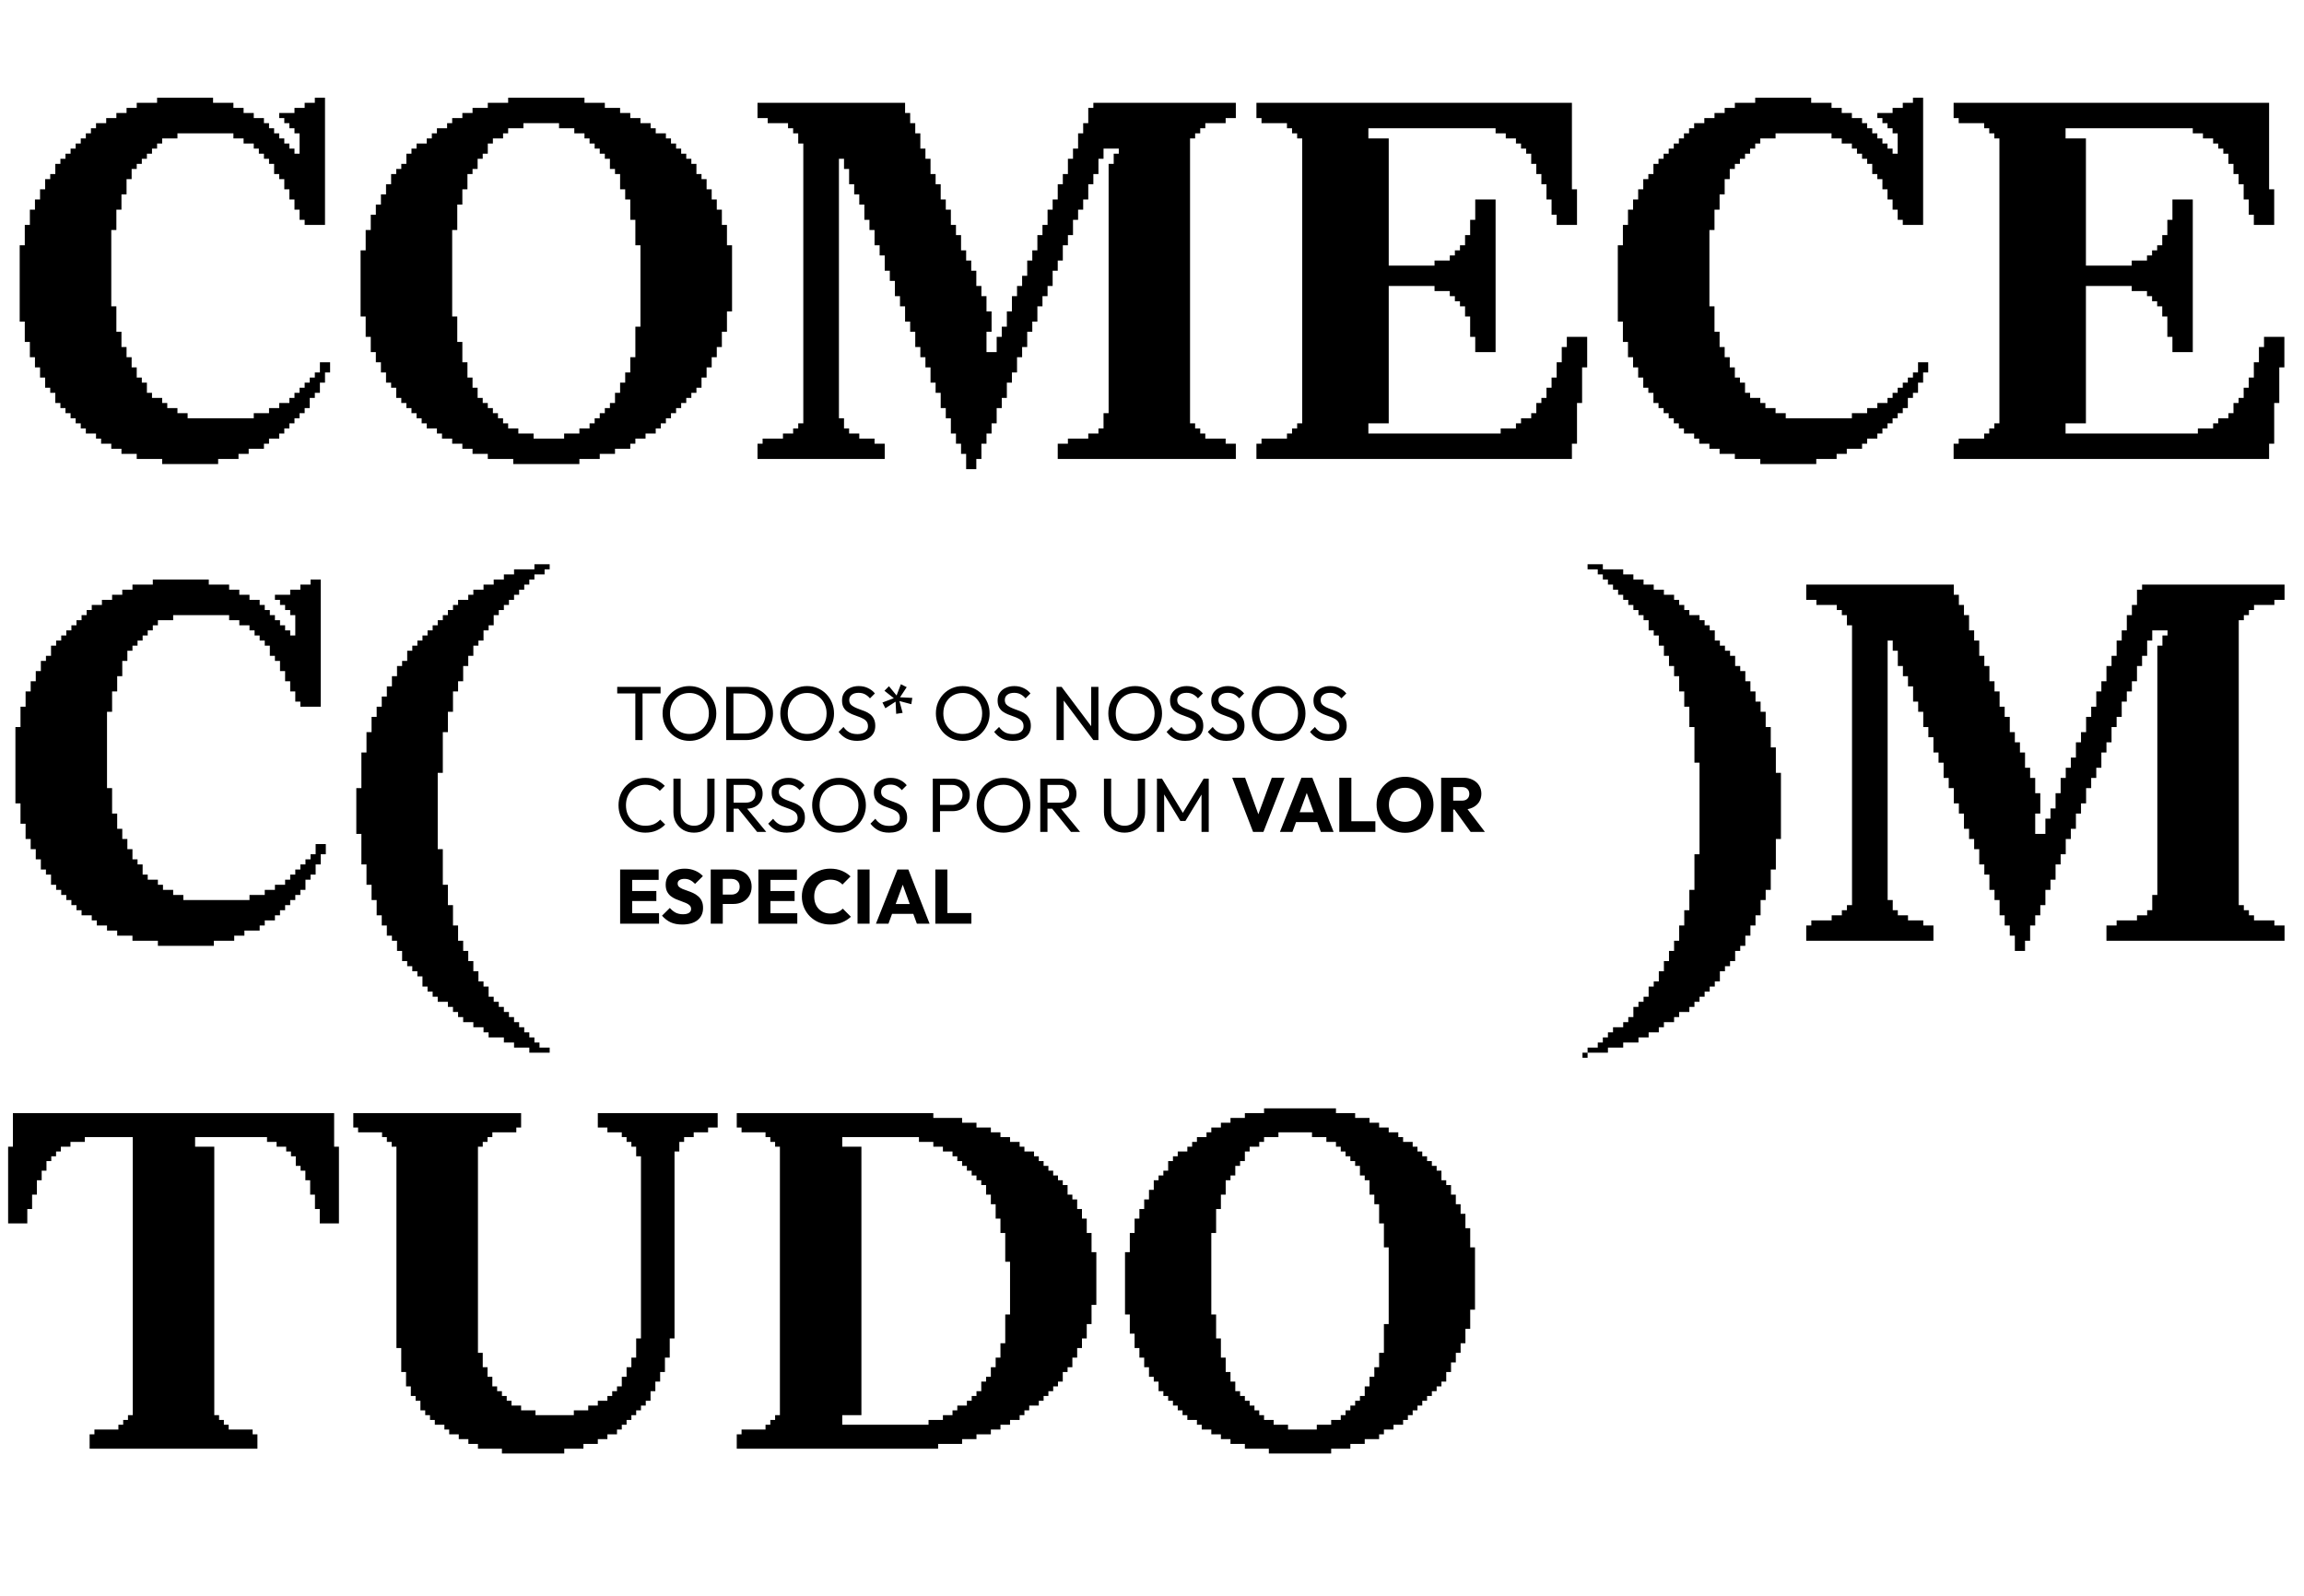
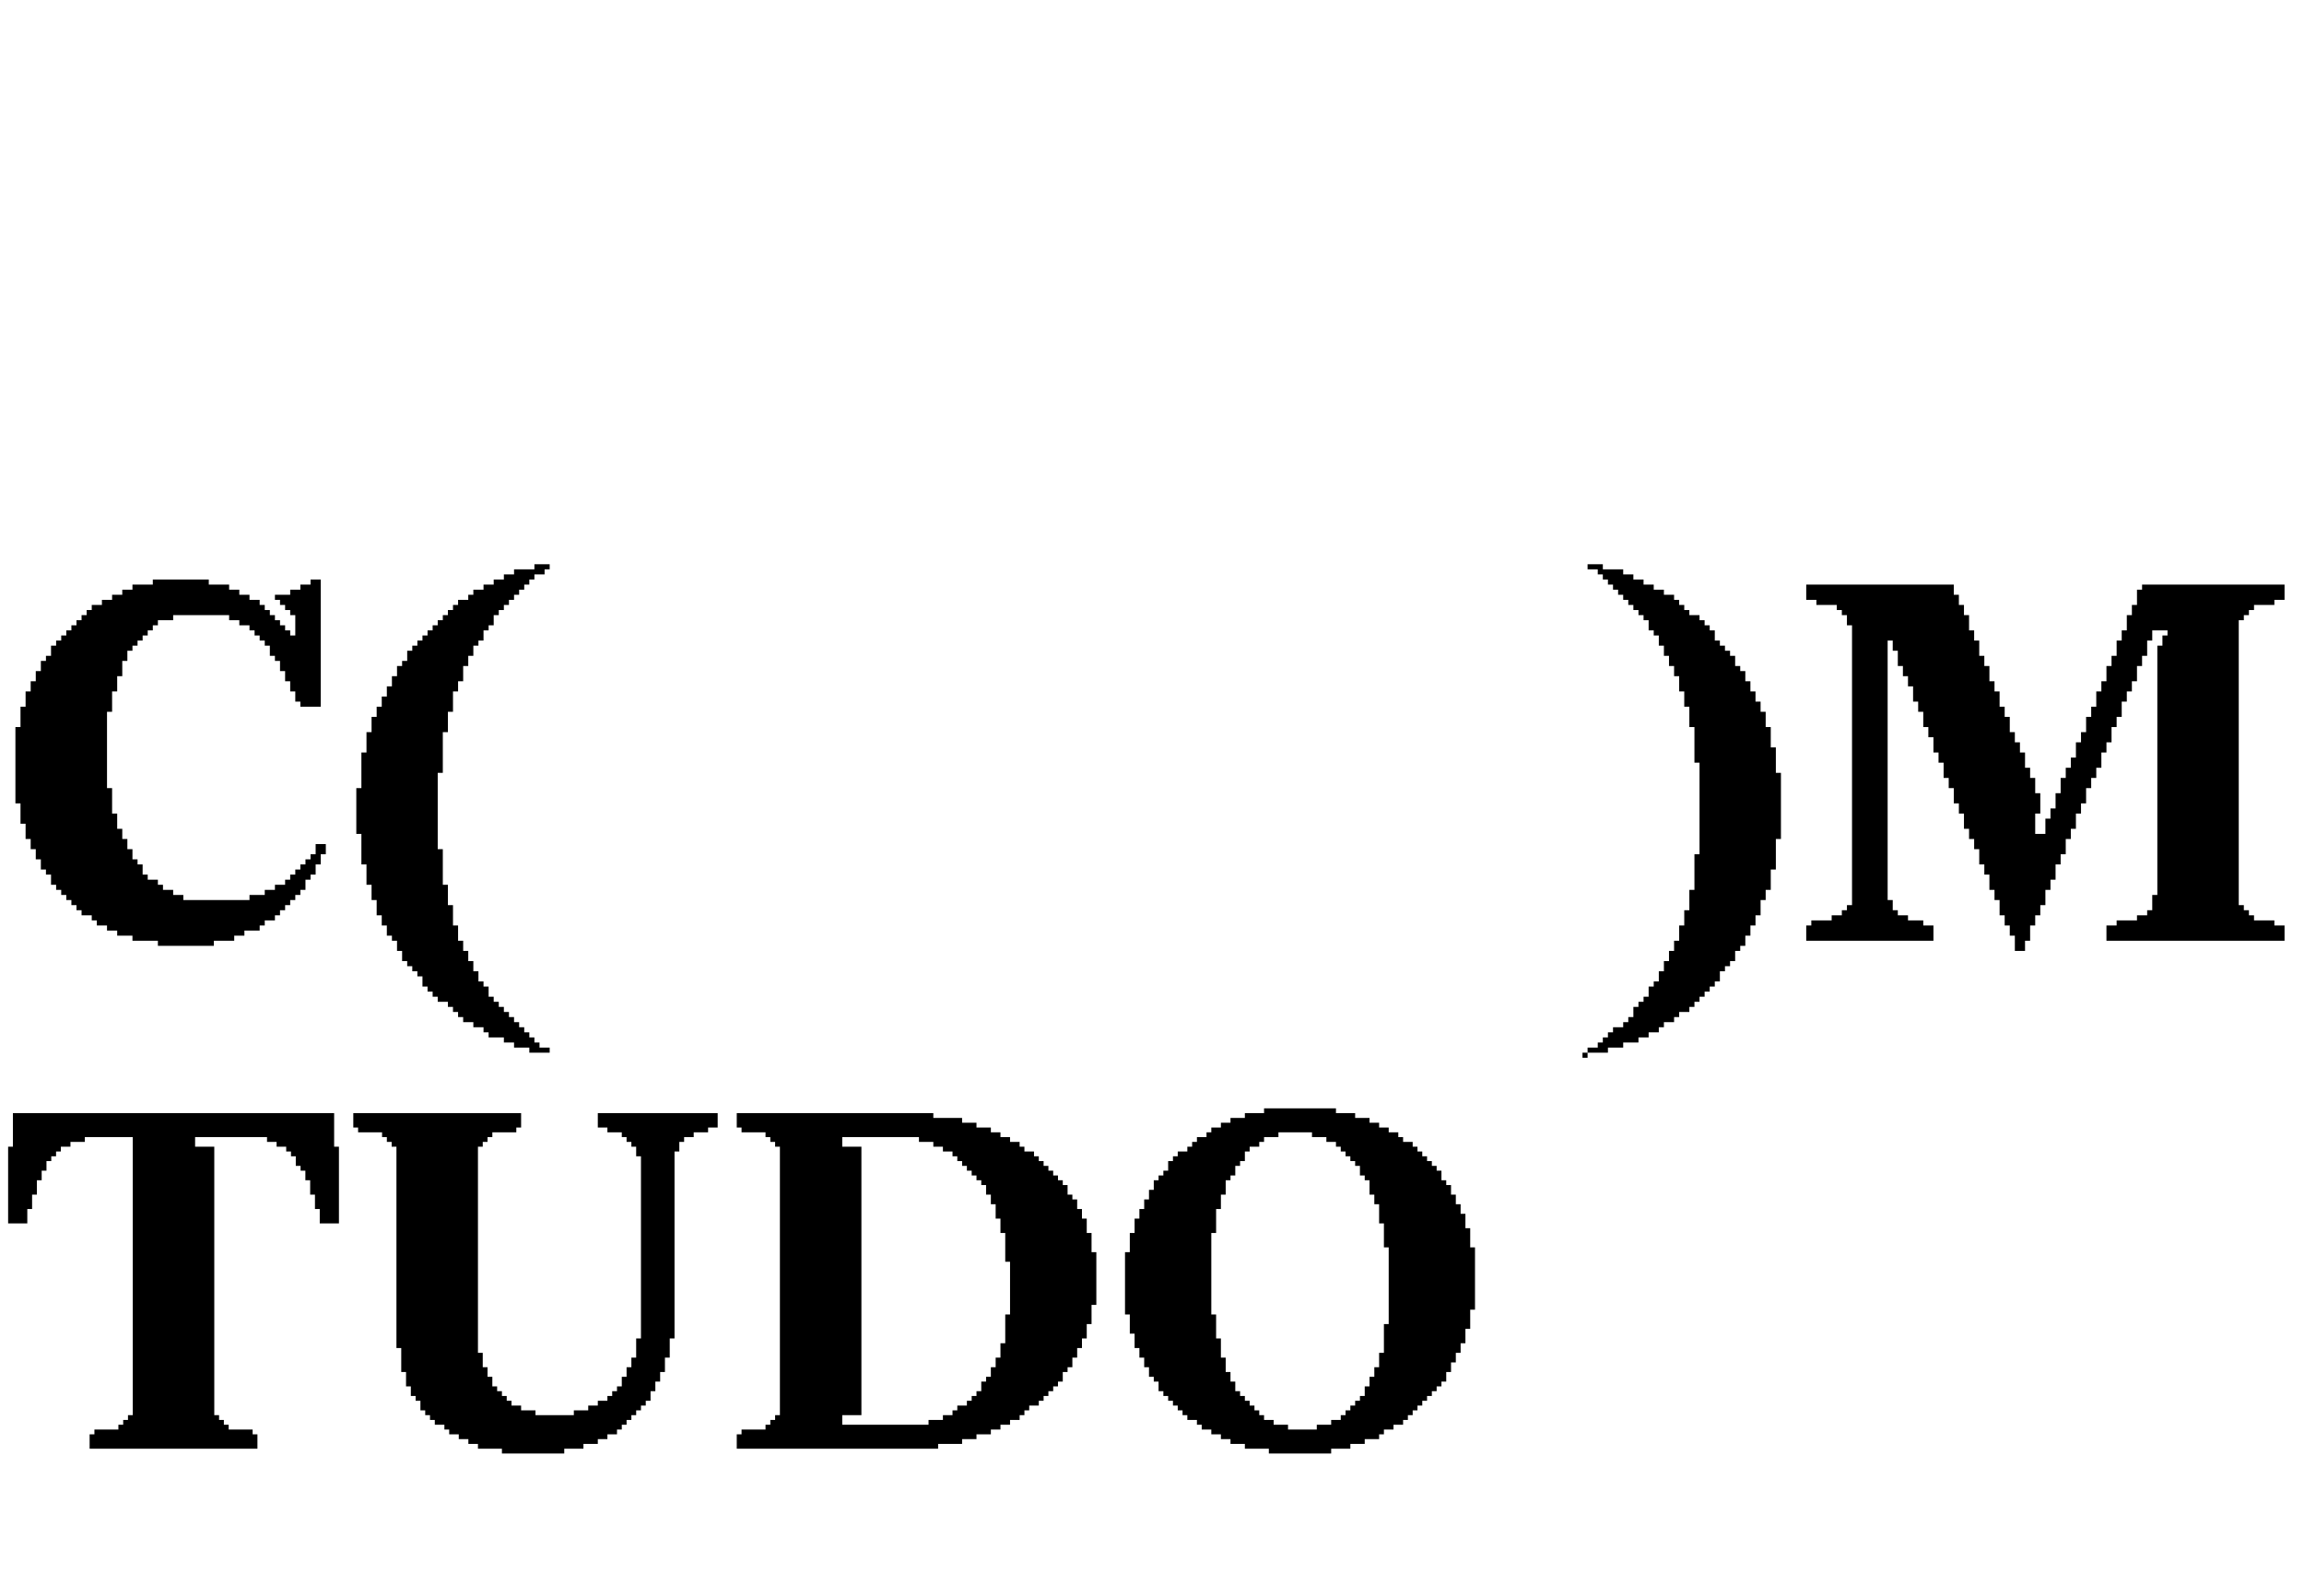
<svg xmlns="http://www.w3.org/2000/svg" width="778" height="539" viewBox="0 0 778 539" fill="none">
-   <path d="M73.662 155V156.718H54.761V155H46.17V153.282H41.015V151.563H37.578V149.845H34.142V148.127H32.424V146.409H28.987V144.69H27.269V142.972H25.55V141.254H23.832V139.536H22.114V137.817H20.396V136.099H18.677V132.663H16.959V130.944H15.241V127.508H13.523V124.071H11.804V120.635H10.086V115.48H8.368V108.607H6.65V82.833H8.368V75.96H10.086V70.805H11.804V67.368H13.523V63.932H15.241V60.495H16.959V58.777H18.677V55.34H20.396V53.622H22.114V51.904H23.832V50.186H25.55V48.467H27.269V46.749H28.987V45.031H30.705V43.313H32.424V41.594H35.86V39.876H39.297V38.158H42.733V36.44H46.17V34.721H53.043V33.003H71.944V34.721H78.817V36.44H82.253V38.158H85.69V39.876H89.126V41.594H90.845V43.313H92.563V45.031H94.281V46.749H95.999V48.467H97.718V50.186H99.436V51.904H101.154V45.031H99.436V43.313H97.718V41.594H95.999V39.876H94.281V38.158H99.436V36.44H102.873V34.721H106.309V33.003H109.746V75.96H102.873V74.241H101.154V70.805H99.436V67.368H97.718V63.932H95.999V60.495H94.281V58.777H92.563V55.34H90.845V53.622H89.126V51.904H87.408V50.186H85.69V48.467H82.253V46.749H78.817V45.031H59.916V46.749H54.761V48.467H53.043V50.186H51.325V51.904H49.606V53.622H47.888V55.34H46.17V57.059H44.451V60.495H42.733V65.65H41.015V70.805H39.297V77.678H37.578V103.452H39.297V112.043H41.015V117.198H42.733V120.635H44.451V124.071H46.17V127.508H47.888V129.226H49.606V132.663H51.325V134.381H54.761V136.099H56.479V137.817H59.916V139.536H63.352V141.254H85.69V139.536H90.845V137.817H94.281V136.099H97.718V134.381H99.436V132.663H101.154V130.944H102.873V129.226H104.591V127.508H106.309V125.789H108.027V122.353H111.464V125.789H109.746V129.226H108.027V132.663H106.309V134.381H104.591V137.817H102.873V139.536H101.154V141.254H99.436V142.972H97.718V144.69H95.999V146.409H94.281V148.127H90.845V149.845H89.126V151.563H83.972V153.282H80.535V155H73.662ZM195.646 155V156.718H173.308V155H164.717V153.282H159.562V151.563H156.125V149.845H152.689V148.127H149.252V146.409H147.534V144.69H144.098V142.972H142.379V141.254H140.661V139.536H138.943V137.817H137.224V136.099H135.506V134.381H133.788V130.944H132.07V129.226H130.351V125.789H128.633V122.353H126.915V118.916H125.197V113.762H123.478V106.888H121.76V84.551H123.478V77.678H125.197V72.523H126.915V69.087H128.633V65.65H130.351V62.214H132.07V58.777H133.788V57.059H135.506V55.34H137.224V51.904H138.943V50.186H140.661V48.467H144.098V46.749H145.816V45.031H147.534V43.313H150.971V41.594H152.689V39.876H156.125V38.158H159.562V36.44H164.717V34.721H171.59V33.003H197.364V34.721H204.237V36.44H209.392V38.158H212.828V39.876H216.265V41.594H219.701V43.313H221.42V45.031H224.856V46.749H226.574V48.467H228.293V50.186H230.011V51.904H231.729V53.622H233.448V55.34H235.166V58.777H236.884V60.495H238.602V63.932H240.321V67.368H242.039V70.805H243.757V75.96H245.475V82.833H247.194V105.17H245.475V112.043H243.757V117.198H242.039V120.635H240.321V124.071H238.602V127.508H236.884V130.944H235.166V132.663H233.448V134.381H231.729V136.099H230.011V137.817H228.293V139.536H226.574V141.254H224.856V142.972H223.138V144.69H221.42V146.409H217.983V148.127H214.547V149.845H212.828V151.563H207.673V153.282H202.519V155H195.646ZM180.181 148.127H190.491V146.409H195.646V144.69H199.082V142.972H200.8V141.254H202.519V139.536H204.237V137.817H205.955V136.099H207.673V132.663H209.392V129.226H211.11V125.789H212.828V120.635H214.547V110.325H216.265V82.833H214.547V74.241H212.828V67.368H211.11V63.932H209.392V58.777H207.673V57.059H205.955V53.622H204.237V51.904H202.519V50.186H200.8V48.467H199.082V46.749H197.364V45.031H193.927V43.313H188.773V41.594H176.745V43.313H171.59V45.031H169.872V46.749H166.435V48.467H164.717V51.904H162.999V53.622H161.28V57.059H159.562V58.777H157.844V63.932H156.125V69.087H154.407V77.678H152.689V106.888H154.407V115.48H156.125V122.353H157.844V127.508H159.562V130.944H161.28V134.381H162.999V136.099H164.717V137.817H166.435V139.536H168.153V141.254H169.872V142.972H171.59V144.69H175.026V146.409H180.181V148.127ZM255.792 39.876V34.721H305.621V38.158H307.34V41.594H309.058V45.031H310.776V50.186H312.495V53.622H314.213V58.777H315.931V62.214H317.649V67.368H319.368V70.805H321.086V75.96H322.804V79.396H324.522V84.551H326.241V87.987H327.959V91.424H329.677V96.579H331.396V100.015H333.114V105.17H334.832V112.043H333.114V118.916H336.55V113.762H338.269V110.325H339.987V105.17H341.705V100.015H343.423V96.579H345.142V93.142H346.86V87.987H348.578V84.551H350.296V79.396H352.015V75.96H353.733V70.805H355.451V67.368H357.17V62.214H358.888V58.777H360.606V53.622H362.324V50.186H364.043V45.031H365.761V41.594H367.479V36.44H369.197V34.721H417.309V39.876H413.872V41.594H406.999V43.313H405.281V45.031H403.563V46.749H401.845V142.972H403.563V144.69H405.281V146.409H406.999V148.127H413.872V149.845H417.309V155H357.17V149.845H360.606V148.127H367.479V146.409H370.916V144.69H372.634V139.536H374.352V55.34H376.07V51.904H377.789V50.186H372.634V53.622H370.916V58.777H369.197V62.214H367.479V67.368H365.761V70.805H364.043V74.241H362.324V79.396H360.606V82.833H358.888V87.987H357.17V91.424H355.451V96.579H353.733V100.015H352.015V103.452H350.296V108.607H348.578V112.043H346.86V117.198H345.142V120.635H343.423V125.789H341.705V129.226H339.987V134.381H338.269V137.817H336.55V142.972H334.832V146.409H333.114V149.845H331.396V155H329.677V158.437H326.241V153.282H324.522V149.845H322.804V146.409H321.086V141.254H319.368V137.817H317.649V132.663H315.931V129.226H314.213V124.071H312.495V120.635H310.776V117.198H309.058V112.043H307.34V108.607H305.621V103.452H303.903V100.015H302.185V94.861H300.467V91.424H298.748V86.269H297.03V82.833H295.312V77.678H293.594V74.241H291.875V69.087H290.157V65.65H288.439V62.214H286.721V57.059H285.002V53.622H283.284V141.254H285.002V144.69H286.721V146.409H290.157V148.127H295.312V149.845H298.748V155H255.792V149.845H257.51V148.127H264.383V146.409H267.82V144.69H269.538V142.972H271.256V48.467H269.538V45.031H267.82V43.313H266.101V41.594H259.228V39.876H255.792ZM468.938 142.972H462.064V146.409H506.739V144.69H511.894V142.972H513.612V141.254H517.049V139.536H518.767V136.099H520.486V134.381H522.204V130.944H523.922V127.508H525.64V122.353H527.359V117.198H529.077V113.762H535.95V124.071H534.232V136.099H532.513V149.845H530.795V155H424.263V149.845H425.981V148.127H434.572V146.409H436.29V144.69H438.009V142.972H439.727V46.749H438.009V45.031H436.29V43.313H434.572V41.594H425.981V39.876H424.263V34.721H530.795V63.932H532.513V75.96H525.64V72.523H523.922V67.368H522.204V62.214H520.486V58.777H518.767V55.34H517.049V51.904H515.331V50.186H513.612V48.467H511.894V46.749H508.458V45.031H505.021V43.313H462.064V46.749H468.938V89.706H484.402V87.987H489.557V86.269H491.275V84.551H492.993V82.833H494.712V79.396H496.43V74.241H498.148V67.368H505.021V118.916H498.148V113.762H496.43V106.888H494.712V103.452H492.993V101.734H491.275V100.015H489.557V98.297H484.402V96.579H468.938V142.972ZM613.306 155V156.718H594.405V155H585.813V153.282H580.658V151.563H577.222V149.845H573.785V148.127H572.067V146.409H568.631V144.69H566.912V142.972H565.194V141.254H563.476V139.536H561.758V137.817H560.039V136.099H558.321V132.663H556.603V130.944H554.884V127.508H553.166V124.071H551.448V120.635H549.73V115.48H548.011V108.607H546.293V82.833H548.011V75.96H549.73V70.805H551.448V67.368H553.166V63.932H554.884V60.495H556.603V58.777H558.321V55.34H560.039V53.622H561.758V51.904H563.476V50.186H565.194V48.467H566.912V46.749H568.631V45.031H570.349V43.313H572.067V41.594H575.504V39.876H578.94V38.158H582.377V36.44H585.813V34.721H592.686V33.003H611.587V34.721H618.46V36.44H621.897V38.158H625.333V39.876H628.77V41.594H630.488V43.313H632.207V45.031H633.925V46.749H635.643V48.467H637.361V50.186H639.08V51.904H640.798V45.031H639.08V43.313H637.361V41.594H635.643V39.876H633.925V38.158H639.08V36.44H642.516V34.721H645.953V33.003H649.389V75.96H642.516V74.241H640.798V70.805H639.08V67.368H637.361V63.932H635.643V60.495H633.925V58.777H632.207V55.34H630.488V53.622H628.77V51.904H627.052V50.186H625.333V48.467H621.897V46.749H618.46V45.031H599.559V46.749H594.405V48.467H592.686V50.186H590.968V51.904H589.25V53.622H587.532V55.34H585.813V57.059H584.095V60.495H582.377V65.65H580.658V70.805H578.94V77.678H577.222V103.452H578.94V112.043H580.658V117.198H582.377V120.635H584.095V124.071H585.813V127.508H587.532V129.226H589.25V132.663H590.968V134.381H594.405V136.099H596.123V137.817H599.559V139.536H602.996V141.254H625.333V139.536H630.488V137.817H633.925V136.099H637.361V134.381H639.08V132.663H640.798V130.944H642.516V129.226H644.234V127.508H645.953V125.789H647.671V122.353H651.107V125.789H649.389V129.226H647.671V132.663H645.953V134.381H644.234V137.817H642.516V139.536H640.798V141.254H639.08V142.972H637.361V144.69H635.643V146.409H633.925V148.127H630.488V149.845H628.77V151.563H623.615V153.282H620.179V155H613.306ZM704.36 142.972H697.487V146.409H742.162V144.69H747.317V142.972H749.035V141.254H752.472V139.536H754.19V136.099H755.908V134.381H757.627V130.944H759.345V127.508H761.063V122.353H762.782V117.198H764.5V113.762H771.373V124.071H769.655V136.099H767.936V149.845H766.218V155H659.685V149.845H661.404V148.127H669.995V146.409H671.713V144.69H673.432V142.972H675.15V46.749H673.432V45.031H671.713V43.313H669.995V41.594H661.404V39.876H659.685V34.721H766.218V63.932H767.936V75.96H761.063V72.523H759.345V67.368H757.627V62.214H755.908V58.777H754.19V55.34H752.472V51.904H750.754V50.186H749.035V48.467H747.317V46.749H743.881V45.031H740.444V43.313H697.487V46.749H704.36V89.706H719.825V87.987H724.98V86.269H726.698V84.551H728.416V82.833H730.134V79.396H731.853V74.241H733.571V67.368H740.444V118.916H733.571V113.762H731.853V106.888H730.134V103.452H728.416V101.734H726.698V100.015H724.98V98.297H719.825V96.579H704.36V142.972Z" fill="black" />
  <path d="M72.218 317.707V319.426H53.317V317.707H44.726V315.989H39.571V314.271H36.134V312.552H32.698V310.834H30.98V309.116H27.543V307.398H25.825V305.679H24.106V303.961H22.388V302.243H20.67V300.525H18.952V298.806H17.233V295.37H15.515V293.652H13.797V290.215H12.079V286.778H10.36V283.342H8.642V278.187H6.924V271.314H5.205V245.54H6.924V238.667H8.642V233.512H10.36V230.076H12.079V226.639H13.797V223.203H15.515V221.484H17.233V218.048H18.952V216.329H20.67V214.611H22.388V212.893H24.106V211.175H25.825V209.456H27.543V207.738H29.261V206.02H30.98V204.302H34.416V202.583H37.852V200.865H41.289V199.147H44.726V197.428H51.599V195.71H70.5V197.428H77.373V199.147H80.809V200.865H84.246V202.583H87.682V204.302H89.401V206.02H91.119V207.738H92.837V209.456H94.555V211.175H96.274V212.893H97.992V214.611H99.71V207.738H97.992V206.02H96.274V204.302H94.555V202.583H92.837V200.865H97.992V199.147H101.428V197.428H104.865V195.71H108.302V238.667H101.428V236.949H99.71V233.512H97.992V230.076H96.274V226.639H94.555V223.203H92.837V221.484H91.119V218.048H89.401V216.329H87.682V214.611H85.964V212.893H84.246V211.175H80.809V209.456H77.373V207.738H58.472V209.456H53.317V211.175H51.599V212.893H49.88V214.611H48.162V216.329H46.444V218.048H44.726V219.766H43.007V223.203H41.289V228.357H39.571V233.512H37.852V240.385H36.134V266.159H37.852V274.751H39.571V279.905H41.289V283.342H43.007V286.778H44.726V290.215H46.444V291.933H48.162V295.37H49.88V297.088H53.317V298.806H55.035V300.525H58.472V302.243H61.908V303.961H84.246V302.243H89.401V300.525H92.837V298.806H96.274V297.088H97.992V295.37H99.71V293.652H101.428V291.933H103.147V290.215H104.865V288.497H106.583V285.06H110.02V288.497H108.302V291.933H106.583V295.37H104.865V297.088H103.147V300.525H101.428V302.243H99.71V303.961H97.992V305.679H96.274V307.398H94.555V309.116H92.837V310.834H89.401V312.552H87.682V314.271H82.528V315.989H79.091V317.707H72.218ZM185.61 353.791V355.509H178.737V353.791H173.582V352.073H170.146V350.354H164.991V348.636H163.273V346.918H159.836V345.2H156.4V343.481H154.681V341.763H152.963V340.045H151.245V338.326H147.808V336.608H146.09V334.89H144.372V333.172H142.653V329.735H140.935V328.017H139.217V326.299H137.499V324.58H135.78V321.144H134.062V317.707H132.344V315.989H130.626V312.552H128.907V309.116H127.189V303.961H125.471V298.806H123.753V291.933H122.034V281.624H120.316V266.159H122.034V254.131H123.753V247.258H125.471V242.103H127.189V238.667H128.907V235.23H130.626V231.794H132.344V228.357H134.062V224.921H135.78V223.203H137.499V219.766H139.217V218.048H140.935V216.329H142.653V214.611H144.372V212.893H146.09V211.175H147.808V209.456H149.527V207.738H151.245V206.02H152.963V204.302H154.681V202.583H158.118V200.865H159.836V199.147H163.273V197.428H166.709V195.71H170.146V193.992H173.582V192.274H180.455V190.555H185.61V192.274H183.892V193.992H180.455V195.71H178.737V197.428H177.019V199.147H175.301V200.865H173.582V202.583H171.864V204.302H170.146V206.02H168.427V207.738H166.709V211.175H164.991V212.893H163.273V216.329H161.554V218.048H159.836V221.484H158.118V224.921H156.4V230.076H154.681V233.512H152.963V240.385H151.245V247.258H149.527V261.004H147.808V286.778H149.527V298.806H151.245V305.679H152.963V312.552H154.681V317.707H156.4V321.144H158.118V324.58H159.836V328.017H161.554V331.453H163.273V333.172H164.991V336.608H166.709V338.326H168.427V340.045H170.146V341.763H171.864V343.481H173.582V345.2H175.301V346.918H177.019V348.636H178.737V350.354H180.455V352.073H182.174V353.791H185.61ZM536.083 355.509V353.791H539.52V352.073H541.238V350.354H542.956V348.636H544.675V346.918H548.111V345.2H549.829V343.481H551.548V340.045H553.266V338.326H554.984V336.608H556.702V333.172H558.421V331.453H560.139V328.017H561.857V324.58H563.575V321.144H565.294V317.707H567.012V312.552H568.73V307.398H570.449V300.525H572.167V288.497H573.885V257.568H572.167V245.54H570.449V238.667H568.73V233.512H567.012V228.357H565.294V224.921H563.575V221.484H561.857V218.048H560.139V214.611H558.421V212.893H556.702V209.456H554.984V207.738H553.266V206.02H551.548V204.302H549.829V202.583H548.111V200.865H546.393V199.147H544.675V197.428H542.956V195.71H541.238V193.992H539.52V192.274H536.083V190.555H541.238V192.274H548.111V193.992H551.548V195.71H554.984V197.428H558.421V199.147H561.857V200.865H565.294V202.583H567.012V204.302H568.73V206.02H570.449V207.738H573.885V209.456H575.603V211.175H577.322V212.893H579.04V216.329H580.758V218.048H582.476V219.766H584.195V221.484H585.913V224.921H587.631V226.639H589.35V230.076H591.068V233.512H592.786V236.949H594.504V240.385H596.223V245.54H597.941V252.413H599.659V261.004H601.377V283.342H599.659V293.652H597.941V300.525H596.223V303.961H594.504V309.116H592.786V312.552H591.068V315.989H589.35V319.426H587.631V321.144H585.913V324.58H584.195V326.299H582.476V328.017H580.758V331.453H579.04V333.172H577.322V334.89H575.603V336.608H573.885V338.326H572.167V340.045H570.449V341.763H567.012V343.481H565.294V345.2H561.857V346.918H560.139V348.636H556.702V350.354H553.266V352.073H548.111V353.791H542.956V355.509H536.083ZM534.365 355.509H536.083V357.227H534.365V355.509ZM609.915 202.583V197.428H659.745V200.865H661.463V204.302H663.181V207.738H664.9V212.893H666.618V216.329H668.336V221.484H670.054V224.921H671.773V230.076H673.491V233.512H675.209V238.667H676.927V242.103H678.646V247.258H680.364V250.695H682.082V254.131H683.801V259.286H685.519V262.723H687.237V267.877H688.955V274.751H687.237V281.624H690.674V276.469H692.392V273.032H694.11V267.877H695.828V262.723H697.547V259.286H699.265V255.85H700.983V250.695H702.702V247.258H704.42V242.103H706.138V238.667H707.856V233.512H709.575V230.076H711.293V224.921H713.011V221.484H714.729V216.329H716.448V212.893H718.166V207.738H719.884V204.302H721.602V199.147H723.321V197.428H771.432V202.583H767.996V204.302H761.123V206.02H759.404V207.738H757.686V209.456H755.968V305.679H757.686V307.398H759.404V309.116H761.123V310.834H767.996V312.552H771.432V317.707H711.293V312.552H714.729V310.834H721.602V309.116H725.039V307.398H726.757V302.243H728.476V218.048H730.194V214.611H731.912V212.893H726.757V216.329H725.039V221.484H723.321V224.921H721.602V230.076H719.884V233.512H718.166V236.949H716.448V242.103H714.729V245.54H713.011V250.695H711.293V254.131H709.575V259.286H707.856V262.723H706.138V266.159H704.42V271.314H702.702V274.751H700.983V279.905H699.265V283.342H697.547V288.497H695.828V291.933H694.11V297.088H692.392V300.525H690.674V305.679H688.955V309.116H687.237V312.552H685.519V317.707H683.801V321.144H680.364V315.989H678.646V312.552H676.927V309.116H675.209V303.961H673.491V300.525H671.773V295.37H670.054V291.933H668.336V286.778H666.618V283.342H664.9V279.905H663.181V274.751H661.463V271.314H659.745V266.159H658.027V262.723H656.308V257.568H654.59V254.131H652.872V248.977H651.153V245.54H649.435V240.385H647.717V236.949H645.999V231.794H644.28V228.357H642.562V224.921H640.844V219.766H639.126V216.329H637.407V303.961H639.126V307.398H640.844V309.116H644.28V310.834H649.435V312.552H652.872V317.707H609.915V312.552H611.633V310.834H618.506V309.116H621.943V307.398H623.661V305.679H625.379V211.175H623.661V207.738H621.943V206.02H620.225V204.302H613.352V202.583H609.915Z" fill="black" />
  <path d="M4.361 375.928H112.83V387.261H114.449V413.164H107.973V408.307H106.354V403.45H104.735V398.594H103.117V395.356H101.498V393.737H99.879V390.499H98.26V388.88H96.641V387.261H93.403V385.642H90.165V384.023H65.881V387.261H72.356V477.922H73.975V479.541H75.594V481.16H77.213V482.779H85.308V484.398H86.927V489.255H30.264V484.398H31.883V482.779H39.978V481.16H41.596V479.541H43.215V477.922H44.834V384.023H28.645V385.642H23.788V387.261H20.55V388.88H18.931V390.499H17.312V392.118H15.693V395.356H14.074V398.594H12.456V403.45H10.837V408.307H9.218V413.164H2.742V387.261H4.361V375.928ZM190.533 489.255V490.874H169.487V489.255H161.392V487.636H158.154V486.017H154.916V484.398H151.679V482.779H150.06V481.16H146.822V479.541H145.203V477.922H143.584V476.303H141.965V473.065H140.346V471.446H138.727V468.208H137.108V463.351H135.489V455.257H133.87V387.261H132.251V385.642H130.632V384.023H129.013V382.404H120.919V380.785H119.3V375.928H175.963V380.785H174.344V382.404H166.249V384.023H164.63V385.642H163.011V387.261H161.392V456.876H163.011V461.733H164.63V464.97H166.249V468.208H167.868V469.827H169.487V471.446H171.106V473.065H172.725V474.684H175.963V476.303H180.82V477.922H193.771V476.303H198.628V474.684H201.866V473.065H205.104V471.446H206.723V469.827H208.342V468.208H209.961V464.97H211.58V461.733H213.199V458.495H214.817V452.019H216.436V390.499H214.817V387.261H213.199V385.642H211.58V384.023H209.961V382.404H205.104V380.785H201.866V375.928H242.34V380.785H239.102V382.404H234.245V384.023H231.007V385.642H229.388V388.88H227.769V452.019H226.15V458.495H224.531V463.351H222.912V466.589H221.293V469.827H219.674V473.065H218.055V474.684H216.436V476.303H214.817V477.922H213.199V479.541H211.58V481.16H209.961V482.779H208.342V484.398H205.104V486.017H201.866V487.636H197.009V489.255H190.533ZM248.784 489.255V484.398H250.403V482.779H258.497V481.16H260.116V479.541H261.735V477.922H263.354V387.261H261.735V385.642H260.116V384.023H258.497V382.404H250.403V380.785H248.784V375.928H315.161V377.547H324.874V379.166H329.731V380.785H334.588V382.404H337.826V384.023H341.064V385.642H344.302V387.261H345.92V388.88H349.158V390.499H350.777V392.118H352.396V393.737H354.015V395.356H355.634V396.975H357.253V398.594H358.872V400.213H360.491V403.45H362.11V405.069H363.729V408.307H365.348V411.545H366.967V416.402H368.586V422.878H370.205V440.686H368.586V447.162H366.967V452.019H365.348V455.257H363.729V458.495H362.11V461.733H360.491V463.351H358.872V466.589H357.253V468.208H355.634V469.827H354.015V471.446H352.396V473.065H350.777V474.684H347.539V476.303H345.92V477.922H344.302V479.541H341.064V481.16H337.826V482.779H334.588V484.398H329.731V486.017H324.874V487.636H316.779V489.255H248.784ZM290.876 477.922H284.401V481.16H313.542V479.541H318.398V477.922H321.636V476.303H323.255V474.684H326.493V473.065H328.112V471.446H329.731V469.827H331.35V466.589H332.969V464.97H334.588V461.733H336.207V458.495H337.826V453.638H339.445V443.924H341.064V426.116H339.445V416.402H337.826V411.545H336.207V406.688H334.588V403.45H332.969V400.213H331.35V398.594H329.731V396.975H328.112V395.356H326.493V393.737H324.874V392.118H323.255V390.499H321.636V388.88H318.398V387.261H315.161V385.642H310.304V384.023H284.401V387.261H290.876V477.922ZM449.501 489.255V490.874H428.455V489.255H420.36V487.636H415.504V486.017H412.266V484.398H409.028V482.779H405.79V481.16H404.171V479.541H400.933V477.922H399.314V476.303H397.695V474.684H396.076V473.065H394.457V471.446H392.838V469.827H391.219V466.589H389.6V464.97H387.981V461.733H386.363V458.495H384.744V455.257H383.125V450.4H381.506V443.924H379.887V422.878H381.506V416.402H383.125V411.545H384.744V408.307H386.363V405.069H387.981V401.832H389.6V398.594H391.219V396.975H392.838V395.356H394.457V392.118H396.076V390.499H397.695V388.88H400.933V387.261H402.552V385.642H404.171V384.023H407.409V382.404H409.028V380.785H412.266V379.166H415.504V377.547H420.36V375.928H426.836V374.309H451.12V375.928H457.596V377.547H462.453V379.166H465.691V380.785H468.929V382.404H472.167V384.023H473.786V385.642H477.024V387.261H478.642V388.88H480.261V390.499H481.88V392.118H483.499V393.737H485.118V395.356H486.737V398.594H488.356V400.213H489.975V403.45H491.594V406.688H493.213V409.926H494.832V414.783H496.451V421.259H498.07V442.305H496.451V448.781H494.832V453.638H493.213V456.876H491.594V460.114H489.975V463.351H488.356V466.589H486.737V468.208H485.118V469.827H483.499V471.446H481.88V473.065H480.261V474.684H478.642V476.303H477.024V477.922H475.405V479.541H473.786V481.16H470.548V482.779H467.31V484.398H465.691V486.017H460.834V487.636H455.977V489.255H449.501ZM434.931 482.779H444.645V481.16H449.501V479.541H452.739V477.922H454.358V476.303H455.977V474.684H457.596V473.065H459.215V471.446H460.834V468.208H462.453V464.97H464.072V461.733H465.691V456.876H467.31V447.162H468.929V421.259H467.31V413.164H465.691V406.688H464.072V403.45H462.453V398.594H460.834V396.975H459.215V393.737H457.596V392.118H455.977V390.499H454.358V388.88H452.739V387.261H451.12V385.642H447.883V384.023H443.026V382.404H431.693V384.023H426.836V385.642H425.217V387.261H421.979V388.88H420.36V392.118H418.741V393.737H417.123V396.975H415.504V398.594H413.885V403.45H412.266V408.307H410.647V416.402H409.028V443.924H410.647V452.019H412.266V458.495H413.885V463.351H415.504V466.589H417.123V469.827H418.741V471.446H420.36V473.065H421.979V474.684H423.598V476.303H425.217V477.922H426.836V479.541H430.074V481.16H434.931V482.779Z" fill="black" />
-   <path d="M214.533 249.943V232.479H216.969V249.943H214.533ZM208.418 234.189V231.96H223.058V234.189H208.418ZM232.832 250.202C231.554 250.202 230.362 249.969 229.256 249.503C228.151 249.019 227.183 248.354 226.354 247.507C225.525 246.644 224.877 245.65 224.411 244.528C223.962 243.405 223.737 242.204 223.737 240.926C223.737 239.63 223.962 238.43 224.411 237.324C224.877 236.201 225.516 235.217 226.328 234.37C227.158 233.524 228.116 232.867 229.205 232.401C230.31 231.934 231.502 231.701 232.78 231.701C234.059 231.701 235.242 231.934 236.33 232.401C237.436 232.867 238.403 233.524 239.232 234.37C240.062 235.217 240.709 236.201 241.176 237.324C241.642 238.447 241.875 239.656 241.875 240.952C241.875 242.23 241.642 243.431 241.176 244.553C240.709 245.676 240.062 246.661 239.232 247.507C238.421 248.354 237.462 249.019 236.356 249.503C235.268 249.969 234.093 250.202 232.832 250.202ZM232.78 247.87C234.076 247.87 235.207 247.577 236.175 246.989C237.159 246.385 237.937 245.564 238.507 244.528C239.077 243.474 239.362 242.273 239.362 240.926C239.362 239.924 239.198 239.008 238.87 238.179C238.541 237.333 238.084 236.599 237.496 235.977C236.909 235.355 236.218 234.88 235.423 234.551C234.629 234.206 233.748 234.033 232.78 234.033C231.502 234.033 230.371 234.327 229.386 234.914C228.419 235.502 227.65 236.313 227.08 237.35C226.527 238.386 226.251 239.578 226.251 240.926C226.251 241.928 226.406 242.861 226.717 243.724C227.045 244.571 227.494 245.305 228.064 245.927C228.652 246.531 229.343 247.006 230.137 247.352C230.949 247.697 231.83 247.87 232.78 247.87ZM246.823 249.943V247.715H251.824C253.154 247.715 254.32 247.43 255.322 246.86C256.324 246.272 257.102 245.469 257.654 244.45C258.224 243.431 258.509 242.256 258.509 240.926C258.509 239.613 258.224 238.447 257.654 237.428C257.084 236.409 256.298 235.614 255.296 235.044C254.294 234.474 253.137 234.189 251.824 234.189H246.849V231.96H251.876C253.189 231.96 254.398 232.185 255.504 232.634C256.626 233.083 257.594 233.714 258.406 234.526C259.235 235.337 259.874 236.288 260.323 237.376C260.79 238.464 261.023 239.656 261.023 240.952C261.023 242.23 260.79 243.422 260.323 244.528C259.874 245.616 259.244 246.566 258.432 247.378C257.62 248.19 256.652 248.82 255.53 249.269C254.424 249.719 253.223 249.943 251.928 249.943H246.823ZM245.217 249.943V231.96H247.652V249.943H245.217ZM272.586 250.202C271.307 250.202 270.115 249.969 269.01 249.503C267.904 249.019 266.937 248.354 266.108 247.507C265.278 246.644 264.631 245.65 264.164 244.528C263.715 243.405 263.491 242.204 263.491 240.926C263.491 239.63 263.715 238.43 264.164 237.324C264.631 236.201 265.27 235.217 266.082 234.37C266.911 233.524 267.87 232.867 268.958 232.401C270.064 231.934 271.255 231.701 272.534 231.701C273.812 231.701 274.995 231.934 276.084 232.401C277.189 232.867 278.157 233.524 278.986 234.37C279.815 235.217 280.463 236.201 280.929 237.324C281.396 238.447 281.629 239.656 281.629 240.952C281.629 242.23 281.396 243.431 280.929 244.553C280.463 245.676 279.815 246.661 278.986 247.507C278.174 248.354 277.215 249.019 276.11 249.503C275.021 249.969 273.847 250.202 272.586 250.202ZM272.534 247.87C273.829 247.87 274.961 247.577 275.928 246.989C276.913 246.385 277.69 245.564 278.26 244.528C278.83 243.474 279.115 242.273 279.115 240.926C279.115 239.924 278.951 239.008 278.623 238.179C278.295 237.333 277.837 236.599 277.25 235.977C276.662 235.355 275.971 234.88 275.177 234.551C274.382 234.206 273.501 234.033 272.534 234.033C271.255 234.033 270.124 234.327 269.139 234.914C268.172 235.502 267.403 236.313 266.833 237.35C266.28 238.386 266.004 239.578 266.004 240.926C266.004 241.928 266.159 242.861 266.47 243.724C266.799 244.571 267.248 245.305 267.818 245.927C268.405 246.531 269.096 247.006 269.891 247.352C270.703 247.697 271.584 247.87 272.534 247.87ZM289.465 250.202C288.048 250.202 286.839 249.943 285.837 249.425C284.835 248.907 283.946 248.155 283.168 247.171L284.827 245.512C285.397 246.307 286.053 246.911 286.796 247.326C287.539 247.723 288.454 247.922 289.543 247.922C290.614 247.922 291.469 247.689 292.108 247.222C292.764 246.756 293.093 246.117 293.093 245.305C293.093 244.631 292.937 244.087 292.626 243.672C292.315 243.258 291.892 242.921 291.357 242.662C290.838 242.385 290.268 242.144 289.646 241.936C289.024 241.712 288.403 241.479 287.781 241.237C287.159 240.978 286.589 240.667 286.07 240.304C285.552 239.924 285.129 239.432 284.801 238.827C284.49 238.222 284.334 237.462 284.334 236.547C284.334 235.528 284.576 234.664 285.06 233.956C285.561 233.23 286.235 232.677 287.081 232.297C287.945 231.9 288.912 231.701 289.983 231.701C291.158 231.701 292.212 231.934 293.144 232.401C294.077 232.85 294.837 233.446 295.425 234.189L293.766 235.847C293.231 235.225 292.652 234.759 292.03 234.448C291.426 234.137 290.726 233.981 289.931 233.981C288.964 233.981 288.195 234.197 287.625 234.629C287.055 235.044 286.77 235.631 286.77 236.391C286.77 236.996 286.926 237.488 287.237 237.868C287.565 238.231 287.988 238.542 288.506 238.801C289.024 239.06 289.594 239.302 290.216 239.527C290.856 239.734 291.486 239.967 292.108 240.226C292.73 240.485 293.3 240.814 293.818 241.211C294.336 241.608 294.751 242.126 295.062 242.766C295.39 243.387 295.554 244.173 295.554 245.124C295.554 246.713 295.001 247.957 293.896 248.855C292.808 249.753 291.331 250.202 289.465 250.202ZM302.62 241.081L302.413 236.961L298.966 239.19L297.982 237.246L301.817 235.795L298.656 233.282L300.184 231.753L302.75 234.888L304.201 231.079L306.17 232.064L303.916 235.484L308.062 235.692L307.725 237.816L303.708 236.754L304.797 240.744L302.62 241.081ZM325.118 250.202C323.839 250.202 322.648 249.969 321.542 249.503C320.436 249.019 319.469 248.354 318.64 247.507C317.811 246.644 317.163 245.65 316.696 244.528C316.247 243.405 316.023 242.204 316.023 240.926C316.023 239.63 316.247 238.43 316.696 237.324C317.163 236.201 317.802 235.217 318.614 234.37C319.443 233.524 320.402 232.867 321.49 232.401C322.596 231.934 323.788 231.701 325.066 231.701C326.344 231.701 327.528 231.934 328.616 232.401C329.721 232.867 330.689 233.524 331.518 234.37C332.347 235.217 332.995 236.201 333.461 237.324C333.928 238.447 334.161 239.656 334.161 240.952C334.161 242.23 333.928 243.431 333.461 244.553C332.995 245.676 332.347 246.661 331.518 247.507C330.706 248.354 329.747 249.019 328.642 249.503C327.553 249.969 326.379 250.202 325.118 250.202ZM325.066 247.87C326.362 247.87 327.493 247.577 328.46 246.989C329.445 246.385 330.222 245.564 330.792 244.528C331.363 243.474 331.648 242.273 331.648 240.926C331.648 239.924 331.483 239.008 331.155 238.179C330.827 237.333 330.369 236.599 329.782 235.977C329.195 235.355 328.504 234.88 327.709 234.551C326.914 234.206 326.033 234.033 325.066 234.033C323.788 234.033 322.656 234.327 321.672 234.914C320.704 235.502 319.935 236.313 319.365 237.35C318.813 238.386 318.536 239.578 318.536 240.926C318.536 241.928 318.692 242.861 319.003 243.724C319.331 244.571 319.78 245.305 320.35 245.927C320.937 246.531 321.628 247.006 322.423 247.352C323.235 247.697 324.116 247.87 325.066 247.87ZM341.997 250.202C340.581 250.202 339.371 249.943 338.369 249.425C337.368 248.907 336.478 248.155 335.701 247.171L337.359 245.512C337.929 246.307 338.585 246.911 339.328 247.326C340.071 247.723 340.987 247.922 342.075 247.922C343.146 247.922 344.001 247.689 344.64 247.222C345.297 246.756 345.625 246.117 345.625 245.305C345.625 244.631 345.469 244.087 345.158 243.672C344.847 243.258 344.424 242.921 343.889 242.662C343.37 242.385 342.8 242.144 342.178 241.936C341.557 241.712 340.935 241.479 340.313 241.237C339.691 240.978 339.121 240.667 338.603 240.304C338.084 239.924 337.661 239.432 337.333 238.827C337.022 238.222 336.867 237.462 336.867 236.547C336.867 235.528 337.108 234.664 337.592 233.956C338.093 233.23 338.767 232.677 339.613 232.297C340.477 231.9 341.444 231.701 342.515 231.701C343.69 231.701 344.744 231.934 345.677 232.401C346.609 232.85 347.369 233.446 347.957 234.189L346.298 235.847C345.763 235.225 345.184 234.759 344.562 234.448C343.958 234.137 343.258 233.981 342.464 233.981C341.496 233.981 340.727 234.197 340.157 234.629C339.587 235.044 339.302 235.631 339.302 236.391C339.302 236.996 339.458 237.488 339.769 237.868C340.097 238.231 340.52 238.542 341.038 238.801C341.557 239.06 342.127 239.302 342.749 239.527C343.388 239.734 344.018 239.967 344.64 240.226C345.262 240.485 345.832 240.814 346.35 241.211C346.869 241.608 347.283 242.126 347.594 242.766C347.922 243.387 348.086 244.173 348.086 245.124C348.086 246.713 347.534 247.957 346.428 248.855C345.34 249.753 343.863 250.202 341.997 250.202ZM356.759 249.943V231.96H358.469L359.195 234.785V249.943H356.759ZM369.197 249.943L358.158 235.199L358.469 231.96L369.533 246.678L369.197 249.943ZM369.197 249.943L368.471 247.274V231.96H370.907V249.943H369.197ZM383.343 250.202C382.065 250.202 380.873 249.969 379.768 249.503C378.662 249.019 377.695 248.354 376.866 247.507C376.036 246.644 375.389 245.65 374.922 244.528C374.473 243.405 374.248 242.204 374.248 240.926C374.248 239.63 374.473 238.43 374.922 237.324C375.389 236.201 376.028 235.217 376.84 234.37C377.669 233.524 378.628 232.867 379.716 232.401C380.821 231.934 382.013 231.701 383.292 231.701C384.57 231.701 385.753 231.934 386.842 232.401C387.947 232.867 388.915 233.524 389.744 234.37C390.573 235.217 391.221 236.201 391.687 237.324C392.154 238.447 392.387 239.656 392.387 240.952C392.387 242.23 392.154 243.431 391.687 244.553C391.221 245.676 390.573 246.661 389.744 247.507C388.932 248.354 387.973 249.019 386.867 249.503C385.779 249.969 384.605 250.202 383.343 250.202ZM383.292 247.87C384.587 247.87 385.719 247.577 386.686 246.989C387.671 246.385 388.448 245.564 389.018 244.528C389.588 243.474 389.873 242.273 389.873 240.926C389.873 239.924 389.709 239.008 389.381 238.179C389.053 237.333 388.595 236.599 388.008 235.977C387.42 235.355 386.729 234.88 385.935 234.551C385.14 234.206 384.259 234.033 383.292 234.033C382.013 234.033 380.882 234.327 379.897 234.914C378.93 235.502 378.161 236.313 377.591 237.35C377.038 238.386 376.762 239.578 376.762 240.926C376.762 241.928 376.917 242.861 377.228 243.724C377.557 244.571 378.006 245.305 378.576 245.927C379.163 246.531 379.854 247.006 380.649 247.352C381.461 247.697 382.342 247.87 383.292 247.87ZM400.223 250.202C398.806 250.202 397.597 249.943 396.595 249.425C395.593 248.907 394.704 248.155 393.926 247.171L395.585 245.512C396.155 246.307 396.811 246.911 397.554 247.326C398.297 247.723 399.212 247.922 400.301 247.922C401.372 247.922 402.227 247.689 402.866 247.222C403.522 246.756 403.85 246.117 403.85 245.305C403.85 244.631 403.695 244.087 403.384 243.672C403.073 243.258 402.65 242.921 402.114 242.662C401.596 242.385 401.026 242.144 400.404 241.936C399.782 241.712 399.16 241.479 398.539 241.237C397.917 240.978 397.347 240.667 396.828 240.304C396.31 239.924 395.887 239.432 395.559 238.827C395.248 238.222 395.092 237.462 395.092 236.547C395.092 235.528 395.334 234.664 395.818 233.956C396.319 233.23 396.992 232.677 397.839 232.297C398.703 231.9 399.67 231.701 400.741 231.701C401.916 231.701 402.969 231.934 403.902 232.401C404.835 232.85 405.595 233.446 406.183 234.189L404.524 235.847C403.989 235.225 403.41 234.759 402.788 234.448C402.183 234.137 401.484 233.981 400.689 233.981C399.722 233.981 398.953 234.197 398.383 234.629C397.813 235.044 397.528 235.631 397.528 236.391C397.528 236.996 397.683 237.488 397.994 237.868C398.323 238.231 398.746 238.542 399.264 238.801C399.782 239.06 400.352 239.302 400.974 239.527C401.613 239.734 402.244 239.967 402.866 240.226C403.488 240.485 404.058 240.814 404.576 241.211C405.094 241.608 405.509 242.126 405.82 242.766C406.148 243.387 406.312 244.173 406.312 245.124C406.312 246.713 405.759 247.957 404.654 248.855C403.565 249.753 402.088 250.202 400.223 250.202ZM414.14 250.202C412.724 250.202 411.515 249.943 410.513 249.425C409.511 248.907 408.621 248.155 407.844 247.171L409.502 245.512C410.072 246.307 410.729 246.911 411.471 247.326C412.214 247.723 413.13 247.922 414.218 247.922C415.289 247.922 416.144 247.689 416.783 247.222C417.44 246.756 417.768 246.117 417.768 245.305C417.768 244.631 417.612 244.087 417.302 243.672C416.991 243.258 416.567 242.921 416.032 242.662C415.514 242.385 414.944 242.144 414.322 241.936C413.7 241.712 413.078 241.479 412.456 241.237C411.834 240.978 411.264 240.667 410.746 240.304C410.228 239.924 409.804 239.432 409.476 238.827C409.165 238.222 409.01 237.462 409.01 236.547C409.01 235.528 409.252 234.664 409.735 233.956C410.236 233.23 410.91 232.677 411.756 232.297C412.62 231.9 413.588 231.701 414.659 231.701C415.833 231.701 416.887 231.934 417.82 232.401C418.753 232.85 419.513 233.446 420.1 234.189L418.442 235.847C417.906 235.225 417.327 234.759 416.706 234.448C416.101 234.137 415.401 233.981 414.607 233.981C413.639 233.981 412.871 234.197 412.301 234.629C411.73 235.044 411.445 235.631 411.445 236.391C411.445 236.996 411.601 237.488 411.912 237.868C412.24 238.231 412.663 238.542 413.182 238.801C413.7 239.06 414.27 239.302 414.892 239.527C415.531 239.734 416.161 239.967 416.783 240.226C417.405 240.485 417.975 240.814 418.493 241.211C419.012 241.608 419.426 242.126 419.737 242.766C420.065 243.387 420.23 244.173 420.23 245.124C420.23 246.713 419.677 247.957 418.571 248.855C417.483 249.753 416.006 250.202 414.14 250.202ZM431.776 250.202C430.498 250.202 429.306 249.969 428.2 249.503C427.095 249.019 426.128 248.354 425.298 247.507C424.469 246.644 423.821 245.65 423.355 244.528C422.906 243.405 422.681 242.204 422.681 240.926C422.681 239.63 422.906 238.43 423.355 237.324C423.821 236.201 424.461 235.217 425.272 234.37C426.102 233.524 427.06 232.867 428.149 232.401C429.254 231.934 430.446 231.701 431.724 231.701C433.003 231.701 434.186 231.934 435.274 232.401C436.38 232.867 437.347 233.524 438.177 234.37C439.006 235.217 439.654 236.201 440.12 237.324C440.586 238.447 440.82 239.656 440.82 240.952C440.82 242.23 440.586 243.431 440.12 244.553C439.654 245.676 439.006 246.661 438.177 247.507C437.365 248.354 436.406 249.019 435.3 249.503C434.212 249.969 433.037 250.202 431.776 250.202ZM431.724 247.87C433.02 247.87 434.152 247.577 435.119 246.989C436.104 246.385 436.881 245.564 437.451 244.528C438.021 243.474 438.306 242.273 438.306 240.926C438.306 239.924 438.142 239.008 437.814 238.179C437.486 237.333 437.028 236.599 436.44 235.977C435.853 235.355 435.162 234.88 434.367 234.551C433.573 234.206 432.692 234.033 431.724 234.033C430.446 234.033 429.315 234.327 428.33 234.914C427.363 235.502 426.594 236.313 426.024 237.35C425.471 238.386 425.195 239.578 425.195 240.926C425.195 241.928 425.35 242.861 425.661 243.724C425.989 244.571 426.438 245.305 427.009 245.927C427.596 246.531 428.287 247.006 429.081 247.352C429.893 247.697 430.774 247.87 431.724 247.87ZM448.656 250.202C447.239 250.202 446.03 249.943 445.028 249.425C444.026 248.907 443.136 248.155 442.359 247.171L444.017 245.512C444.587 246.307 445.244 246.911 445.987 247.326C446.73 247.723 447.645 247.922 448.733 247.922C449.804 247.922 450.659 247.689 451.299 247.222C451.955 246.756 452.283 246.117 452.283 245.305C452.283 244.631 452.128 244.087 451.817 243.672C451.506 243.258 451.083 242.921 450.547 242.662C450.029 242.385 449.459 242.144 448.837 241.936C448.215 241.712 447.593 241.479 446.971 241.237C446.349 240.978 445.779 240.667 445.261 240.304C444.743 239.924 444.32 239.432 443.992 238.827C443.681 238.222 443.525 237.462 443.525 236.547C443.525 235.528 443.767 234.664 444.251 233.956C444.752 233.23 445.425 232.677 446.272 232.297C447.135 231.9 448.103 231.701 449.174 231.701C450.349 231.701 451.402 231.934 452.335 232.401C453.268 232.85 454.028 233.446 454.615 234.189L452.957 235.847C452.421 235.225 451.843 234.759 451.221 234.448C450.616 234.137 449.917 233.981 449.122 233.981C448.155 233.981 447.386 234.197 446.816 234.629C446.246 235.044 445.961 235.631 445.961 236.391C445.961 236.996 446.116 237.488 446.427 237.868C446.755 238.231 447.179 238.542 447.697 238.801C448.215 239.06 448.785 239.302 449.407 239.527C450.046 239.734 450.677 239.967 451.299 240.226C451.921 240.485 452.491 240.814 453.009 241.211C453.527 241.608 453.942 242.126 454.253 242.766C454.581 243.387 454.745 244.173 454.745 245.124C454.745 246.713 454.192 247.957 453.087 248.855C451.998 249.753 450.521 250.202 448.656 250.202ZM217.927 281.202C216.632 281.202 215.431 280.969 214.326 280.503C213.22 280.019 212.253 279.354 211.423 278.507C210.611 277.661 209.981 276.676 209.532 275.553C209.083 274.431 208.858 273.23 208.858 271.952C208.858 270.656 209.083 269.447 209.532 268.324C209.981 267.201 210.611 266.225 211.423 265.396C212.253 264.55 213.211 263.893 214.3 263.427C215.405 262.943 216.606 262.701 217.901 262.701C219.318 262.701 220.562 262.943 221.633 263.427C222.704 263.91 223.654 264.567 224.483 265.396L222.799 267.08C222.229 266.441 221.529 265.94 220.7 265.577C219.888 265.215 218.955 265.033 217.901 265.033C216.951 265.033 216.079 265.206 215.284 265.551C214.49 265.88 213.799 266.355 213.211 266.977C212.624 267.599 212.166 268.333 211.838 269.179C211.527 270.026 211.372 270.95 211.372 271.952C211.372 272.954 211.527 273.878 211.838 274.724C212.166 275.571 212.624 276.305 213.211 276.927C213.799 277.549 214.49 278.032 215.284 278.378C216.079 278.706 216.951 278.87 217.901 278.87C219.024 278.87 220 278.689 220.829 278.326C221.659 277.946 222.358 277.436 222.928 276.797L224.613 278.456C223.783 279.319 222.807 279.993 221.684 280.477C220.579 280.96 219.326 281.202 217.927 281.202ZM234.342 281.202C233.012 281.202 231.82 280.909 230.766 280.321C229.729 279.717 228.909 278.896 228.304 277.86C227.7 276.806 227.397 275.614 227.397 274.284V262.96H229.833V274.232C229.833 275.182 230.032 276.003 230.429 276.694C230.826 277.385 231.362 277.92 232.036 278.3C232.727 278.68 233.495 278.87 234.342 278.87C235.223 278.87 235.992 278.68 236.648 278.3C237.322 277.92 237.849 277.385 238.229 276.694C238.626 276.003 238.825 275.191 238.825 274.258V262.96H241.286V274.31C241.286 275.64 240.984 276.823 240.379 277.86C239.775 278.896 238.954 279.717 237.918 280.321C236.881 280.909 235.689 281.202 234.342 281.202ZM246.925 273.118V271.071H251.796C252.85 271.071 253.662 270.803 254.232 270.267C254.802 269.732 255.087 269.006 255.087 268.091C255.087 267.227 254.802 266.51 254.232 265.94C253.679 265.37 252.876 265.085 251.822 265.085H246.925V262.96H251.9C253.04 262.96 254.033 263.185 254.88 263.634C255.726 264.066 256.374 264.662 256.823 265.422C257.29 266.182 257.523 267.054 257.523 268.039C257.523 269.058 257.29 269.948 256.823 270.708C256.374 271.468 255.726 272.064 254.88 272.496C254.033 272.91 253.04 273.118 251.9 273.118H246.925ZM245.293 280.943V262.96H247.728V280.943H245.293ZM255.657 280.943L249.128 272.885L251.434 272.081L258.741 280.943H255.657ZM265.704 281.202C264.287 281.202 263.078 280.943 262.076 280.425C261.074 279.907 260.185 279.155 259.407 278.171L261.066 276.512C261.636 277.307 262.292 277.911 263.035 278.326C263.778 278.723 264.693 278.922 265.782 278.922C266.853 278.922 267.708 278.689 268.347 278.222C269.003 277.756 269.332 277.117 269.332 276.305C269.332 275.631 269.176 275.087 268.865 274.672C268.554 274.258 268.131 273.921 267.596 273.662C267.077 273.385 266.507 273.144 265.885 272.936C265.263 272.712 264.642 272.479 264.02 272.237C263.398 271.978 262.828 271.667 262.31 271.304C261.791 270.924 261.368 270.432 261.04 269.827C260.729 269.222 260.573 268.462 260.573 267.547C260.573 266.528 260.815 265.664 261.299 264.956C261.8 264.23 262.474 263.677 263.32 263.297C264.184 262.9 265.151 262.701 266.222 262.701C267.397 262.701 268.451 262.934 269.383 263.401C270.316 263.85 271.076 264.446 271.664 265.189L270.005 266.847C269.47 266.225 268.891 265.759 268.269 265.448C267.665 265.137 266.965 264.981 266.17 264.981C265.203 264.981 264.434 265.197 263.864 265.629C263.294 266.044 263.009 266.631 263.009 267.391C263.009 267.996 263.165 268.488 263.476 268.868C263.804 269.231 264.227 269.542 264.745 269.801C265.263 270.06 265.834 270.302 266.455 270.527C267.095 270.734 267.725 270.967 268.347 271.226C268.969 271.485 269.539 271.814 270.057 272.211C270.575 272.608 270.99 273.126 271.301 273.766C271.629 274.387 271.793 275.173 271.793 276.124C271.793 277.713 271.24 278.957 270.135 279.855C269.047 280.753 267.57 281.202 265.704 281.202ZM283.34 281.202C282.062 281.202 280.87 280.969 279.764 280.503C278.659 280.019 277.691 279.354 276.862 278.507C276.033 277.644 275.385 276.65 274.919 275.528C274.47 274.405 274.245 273.204 274.245 271.926C274.245 270.63 274.47 269.43 274.919 268.324C275.385 267.201 276.024 266.217 276.836 265.37C277.665 264.524 278.624 263.867 279.712 263.401C280.818 262.934 282.01 262.701 283.288 262.701C284.567 262.701 285.75 262.934 286.838 263.401C287.944 263.867 288.911 264.524 289.74 265.37C290.569 266.217 291.217 267.201 291.684 268.324C292.15 269.447 292.383 270.656 292.383 271.952C292.383 273.23 292.15 274.431 291.684 275.553C291.217 276.676 290.569 277.661 289.74 278.507C288.928 279.354 287.97 280.019 286.864 280.503C285.776 280.969 284.601 281.202 283.34 281.202ZM283.288 278.87C284.584 278.87 285.715 278.577 286.683 277.989C287.667 277.385 288.445 276.564 289.015 275.528C289.585 274.474 289.87 273.273 289.87 271.926C289.87 270.924 289.706 270.008 289.377 269.179C289.049 268.333 288.591 267.599 288.004 266.977C287.417 266.355 286.726 265.88 285.931 265.551C285.137 265.206 284.256 265.033 283.288 265.033C282.01 265.033 280.878 265.327 279.894 265.914C278.926 266.502 278.158 267.313 277.588 268.35C277.035 269.386 276.758 270.578 276.758 271.926C276.758 272.928 276.914 273.861 277.225 274.724C277.553 275.571 278.002 276.305 278.572 276.927C279.16 277.531 279.851 278.006 280.645 278.352C281.457 278.697 282.338 278.87 283.288 278.87ZM300.219 281.202C298.803 281.202 297.594 280.943 296.592 280.425C295.59 279.907 294.7 279.155 293.923 278.171L295.581 276.512C296.151 277.307 296.808 277.911 297.55 278.326C298.293 278.723 299.209 278.922 300.297 278.922C301.368 278.922 302.223 278.689 302.862 278.222C303.519 277.756 303.847 277.117 303.847 276.305C303.847 275.631 303.692 275.087 303.381 274.672C303.07 274.258 302.646 273.921 302.111 273.662C301.593 273.385 301.023 273.144 300.401 272.936C299.779 272.712 299.157 272.479 298.535 272.237C297.913 271.978 297.343 271.667 296.825 271.304C296.307 270.924 295.883 270.432 295.555 269.827C295.244 269.222 295.089 268.462 295.089 267.547C295.089 266.528 295.331 265.664 295.814 264.956C296.315 264.23 296.989 263.677 297.835 263.297C298.699 262.9 299.667 262.701 300.738 262.701C301.912 262.701 302.966 262.934 303.899 263.401C304.832 263.85 305.592 264.446 306.179 265.189L304.521 266.847C303.985 266.225 303.407 265.759 302.785 265.448C302.18 265.137 301.48 264.981 300.686 264.981C299.718 264.981 298.95 265.197 298.38 265.629C297.81 266.044 297.525 266.631 297.525 267.391C297.525 267.996 297.68 268.488 297.991 268.868C298.319 269.231 298.742 269.542 299.261 269.801C299.779 270.06 300.349 270.302 300.971 270.527C301.61 270.734 302.24 270.967 302.862 271.226C303.484 271.485 304.054 271.814 304.573 272.211C305.091 272.608 305.505 273.126 305.816 273.766C306.145 274.387 306.309 275.173 306.309 276.124C306.309 277.713 305.756 278.957 304.65 279.855C303.562 280.753 302.085 281.202 300.219 281.202ZM316.614 273.947V271.822H321.511C322.185 271.822 322.781 271.684 323.299 271.408C323.834 271.131 324.249 270.742 324.543 270.242C324.854 269.741 325.009 269.145 325.009 268.454C325.009 267.763 324.854 267.167 324.543 266.666C324.249 266.165 323.834 265.776 323.299 265.5C322.781 265.223 322.185 265.085 321.511 265.085H316.614V262.96H321.666C322.772 262.96 323.757 263.185 324.62 263.634C325.501 264.083 326.192 264.722 326.693 265.551C327.212 266.363 327.471 267.331 327.471 268.454C327.471 269.559 327.212 270.527 326.693 271.356C326.192 272.168 325.501 272.807 324.62 273.273C323.757 273.722 322.772 273.947 321.666 273.947H316.614ZM314.981 280.943V262.96H317.417V280.943H314.981ZM338.883 281.202C337.605 281.202 336.413 280.969 335.308 280.503C334.202 280.019 333.235 279.354 332.405 278.507C331.576 277.644 330.929 276.65 330.462 275.528C330.013 274.405 329.788 273.204 329.788 271.926C329.788 270.63 330.013 269.43 330.462 268.324C330.929 267.201 331.568 266.217 332.38 265.37C333.209 264.524 334.167 263.867 335.256 263.401C336.361 262.934 337.553 262.701 338.832 262.701C340.11 262.701 341.293 262.934 342.382 263.401C343.487 263.867 344.454 264.524 345.284 265.37C346.113 266.217 346.761 267.201 347.227 268.324C347.693 269.447 347.927 270.656 347.927 271.952C347.927 273.23 347.693 274.431 347.227 275.553C346.761 276.676 346.113 277.661 345.284 278.507C344.472 279.354 343.513 280.019 342.407 280.503C341.319 280.969 340.144 281.202 338.883 281.202ZM338.832 278.87C340.127 278.87 341.259 278.577 342.226 277.989C343.211 277.385 343.988 276.564 344.558 275.528C345.128 274.474 345.413 273.273 345.413 271.926C345.413 270.924 345.249 270.008 344.921 269.179C344.593 268.333 344.135 267.599 343.548 266.977C342.96 266.355 342.269 265.88 341.475 265.551C340.68 265.206 339.799 265.033 338.832 265.033C337.553 265.033 336.422 265.327 335.437 265.914C334.47 266.502 333.701 267.313 333.131 268.35C332.578 269.386 332.302 270.578 332.302 271.926C332.302 272.928 332.457 273.861 332.768 274.724C333.096 275.571 333.546 276.305 334.116 276.927C334.703 277.531 335.394 278.006 336.189 278.352C337.001 278.697 337.882 278.87 338.832 278.87ZM352.9 273.118V271.071H357.772C358.825 271.071 359.637 270.803 360.207 270.267C360.778 269.732 361.063 269.006 361.063 268.091C361.063 267.227 360.778 266.51 360.207 265.94C359.655 265.37 358.851 265.085 357.798 265.085H352.9V262.96H357.875C359.016 262.96 360.009 263.185 360.855 263.634C361.702 264.066 362.35 264.662 362.799 265.422C363.265 266.182 363.498 267.054 363.498 268.039C363.498 269.058 363.265 269.948 362.799 270.708C362.35 271.468 361.702 272.064 360.855 272.496C360.009 272.91 359.016 273.118 357.875 273.118H352.9ZM351.268 280.943V262.96H353.704V280.943H351.268ZM361.633 280.943L355.103 272.885L357.409 272.081L364.716 280.943H361.633ZM379.716 281.202C378.386 281.202 377.194 280.909 376.14 280.321C375.104 279.717 374.283 278.896 373.679 277.86C373.074 276.806 372.772 275.614 372.772 274.284V262.96H375.208V274.232C375.208 275.182 375.406 276.003 375.804 276.694C376.201 277.385 376.736 277.92 377.41 278.3C378.101 278.68 378.87 278.87 379.716 278.87C380.597 278.87 381.366 278.68 382.022 278.3C382.696 277.92 383.223 277.385 383.603 276.694C384 276.003 384.199 275.191 384.199 274.258V262.96H386.661V274.31C386.661 275.64 386.358 276.823 385.754 277.86C385.149 278.896 384.329 279.717 383.292 280.321C382.256 280.909 381.064 281.202 379.716 281.202ZM390.667 280.943V262.96H392.377L399.995 275.476H398.829L406.447 262.96H408.157V280.943H405.722V267.236L406.292 267.391L400.28 277.264H398.57L392.559 267.391L393.103 267.236V280.943H390.667ZM423.131 280.943L416.083 262.649H420.436L425.8 277.445H424.012L429.454 262.649H433.755L426.629 280.943H423.131ZM432.202 280.943L439.457 262.649H443.136L450.314 280.943H446.013L440.519 265.759H441.996L436.425 280.943H432.202ZM436.322 277.626V274.31H446.298V277.626H436.322ZM452.25 280.943V262.649H456.318V280.943H452.25ZM455.385 280.943V277.367H464.428V280.943H455.385ZM474.495 281.254C473.113 281.254 471.834 281.012 470.66 280.529C469.502 280.045 468.483 279.371 467.602 278.507C466.721 277.644 466.039 276.642 465.555 275.502C465.071 274.344 464.829 273.1 464.829 271.77C464.829 270.423 465.071 269.179 465.555 268.039C466.039 266.899 466.712 265.906 467.576 265.059C468.44 264.195 469.45 263.53 470.608 263.064C471.782 262.58 473.061 262.338 474.443 262.338C475.807 262.338 477.069 262.58 478.226 263.064C479.401 263.53 480.42 264.195 481.283 265.059C482.164 265.906 482.847 266.908 483.331 268.065C483.814 269.205 484.056 270.449 484.056 271.796C484.056 273.126 483.814 274.37 483.331 275.528C482.847 276.668 482.173 277.67 481.309 278.533C480.446 279.38 479.426 280.045 478.252 280.529C477.094 281.012 475.842 281.254 474.495 281.254ZM474.443 277.549C475.531 277.549 476.481 277.307 477.293 276.823C478.122 276.339 478.761 275.666 479.211 274.802C479.66 273.921 479.884 272.91 479.884 271.77C479.884 270.907 479.755 270.129 479.496 269.438C479.236 268.73 478.865 268.125 478.381 267.624C477.898 267.106 477.319 266.718 476.645 266.458C475.989 266.182 475.255 266.044 474.443 266.044C473.354 266.044 472.396 266.286 471.567 266.769C470.755 267.236 470.124 267.901 469.675 268.765C469.226 269.611 469.001 270.613 469.001 271.77C469.001 272.634 469.131 273.42 469.39 274.128C469.649 274.837 470.012 275.45 470.478 275.968C470.962 276.469 471.541 276.858 472.214 277.134C472.888 277.41 473.631 277.549 474.443 277.549ZM489.748 273.403V270.397H493.609C494.421 270.397 495.043 270.19 495.474 269.775C495.924 269.361 496.148 268.799 496.148 268.091C496.148 267.434 495.932 266.89 495.5 266.458C495.069 266.027 494.447 265.811 493.635 265.811H489.748V262.649H494.101C495.31 262.649 496.373 262.883 497.288 263.349C498.204 263.798 498.921 264.429 499.439 265.241C499.957 266.052 500.216 266.985 500.216 268.039C500.216 269.11 499.957 270.052 499.439 270.863C498.921 271.658 498.195 272.28 497.262 272.729C496.33 273.178 495.233 273.403 493.972 273.403H489.748ZM486.639 280.943V262.649H490.707V280.943H486.639ZM496.589 280.943L490.888 273.066L494.619 272.055L501.408 280.943H496.589ZM209.402 311.943V293.649H213.47V311.943H209.402ZM212.512 311.943V308.419H222.54V311.943H212.512ZM212.512 304.299V300.905H221.633V304.299H212.512ZM212.512 297.147V293.649H222.41V297.147H212.512ZM230.382 312.228C228.879 312.228 227.583 311.986 226.495 311.503C225.424 311.002 224.439 310.25 223.541 309.248L226.184 306.631C226.772 307.305 227.419 307.832 228.128 308.212C228.853 308.575 229.691 308.756 230.641 308.756C231.505 308.756 232.17 308.6 232.636 308.29C233.12 307.979 233.362 307.547 233.362 306.994C233.362 306.493 233.206 306.087 232.895 305.776C232.584 305.465 232.17 305.197 231.652 304.973C231.151 304.748 230.589 304.532 229.967 304.325C229.363 304.118 228.758 303.885 228.154 303.625C227.549 303.349 226.987 303.012 226.469 302.615C225.968 302.2 225.562 301.691 225.251 301.086C224.94 300.464 224.785 299.687 224.785 298.754C224.785 297.631 225.053 296.664 225.588 295.852C226.141 295.04 226.901 294.427 227.868 294.012C228.836 293.58 229.95 293.364 231.211 293.364C232.489 293.364 233.655 293.589 234.709 294.038C235.78 294.487 236.661 295.1 237.352 295.878L234.709 298.495C234.156 297.925 233.595 297.502 233.025 297.225C232.472 296.949 231.842 296.811 231.133 296.811C230.425 296.811 229.864 296.949 229.449 297.225C229.035 297.484 228.827 297.864 228.827 298.365C228.827 298.832 228.983 299.212 229.294 299.505C229.605 299.782 230.011 300.024 230.511 300.231C231.03 300.438 231.591 300.646 232.196 300.853C232.818 301.06 233.431 301.302 234.036 301.578C234.64 301.855 235.193 302.209 235.694 302.641C236.212 303.055 236.627 303.591 236.938 304.247C237.249 304.886 237.404 305.681 237.404 306.631C237.404 308.376 236.782 309.749 235.538 310.751C234.295 311.736 232.576 312.228 230.382 312.228ZM243.105 305.284V302.123H247.043C247.544 302.123 248.002 302.019 248.417 301.812C248.831 301.604 249.16 301.302 249.401 300.905C249.643 300.507 249.764 300.024 249.764 299.454C249.764 298.901 249.643 298.426 249.401 298.028C249.16 297.631 248.831 297.329 248.417 297.122C248.002 296.914 247.544 296.811 247.043 296.811H243.105V293.649H247.639C248.797 293.649 249.842 293.883 250.775 294.349C251.708 294.815 252.442 295.489 252.977 296.37C253.53 297.234 253.806 298.262 253.806 299.454C253.806 300.646 253.53 301.682 252.977 302.563C252.442 303.427 251.708 304.1 250.775 304.584C249.842 305.051 248.797 305.284 247.639 305.284H243.105ZM239.995 311.943V293.649H244.064V311.943H239.995ZM256.089 311.943V293.649H260.157V311.943H256.089ZM259.199 311.943V308.419H269.226V311.943H259.199ZM259.199 304.299V300.905H268.319V304.299H259.199ZM259.199 297.147V293.649H269.097V297.147H259.199ZM280.382 312.228C279.018 312.228 277.748 311.995 276.573 311.529C275.416 311.045 274.397 310.371 273.516 309.507C272.652 308.644 271.978 307.642 271.495 306.502C271.011 305.344 270.769 304.1 270.769 302.77C270.769 301.44 271.011 300.205 271.495 299.065C271.978 297.908 272.652 296.906 273.516 296.059C274.38 295.213 275.39 294.556 276.547 294.09C277.722 293.606 278.992 293.364 280.357 293.364C281.808 293.364 283.095 293.598 284.217 294.064C285.358 294.53 286.351 295.17 287.197 295.981L284.477 298.728C283.993 298.21 283.405 297.804 282.715 297.51C282.041 297.217 281.255 297.07 280.357 297.07C279.562 297.07 278.828 297.208 278.154 297.484C277.498 297.743 276.928 298.123 276.444 298.624C275.977 299.125 275.606 299.73 275.33 300.438C275.071 301.147 274.941 301.924 274.941 302.77C274.941 303.634 275.071 304.42 275.33 305.128C275.606 305.837 275.977 306.441 276.444 306.942C276.928 307.443 277.498 307.832 278.154 308.108C278.828 308.385 279.562 308.523 280.357 308.523C281.289 308.523 282.101 308.376 282.792 308.082C283.483 307.789 284.079 307.383 284.58 306.864L287.327 309.611C286.446 310.423 285.435 311.062 284.295 311.529C283.172 311.995 281.868 312.228 280.382 312.228ZM289.567 311.943V293.649H293.635V311.943H289.567ZM295.785 311.943L303.04 293.649H306.72L313.897 311.943H309.596L304.103 296.759H305.58L300.009 311.943H295.785ZM299.905 308.626V305.31H309.881V308.626H299.905ZM315.833 311.943V293.649H319.901V311.943H315.833ZM318.968 311.943V308.367H328.012V311.943H318.968Z" fill="black" />
</svg>